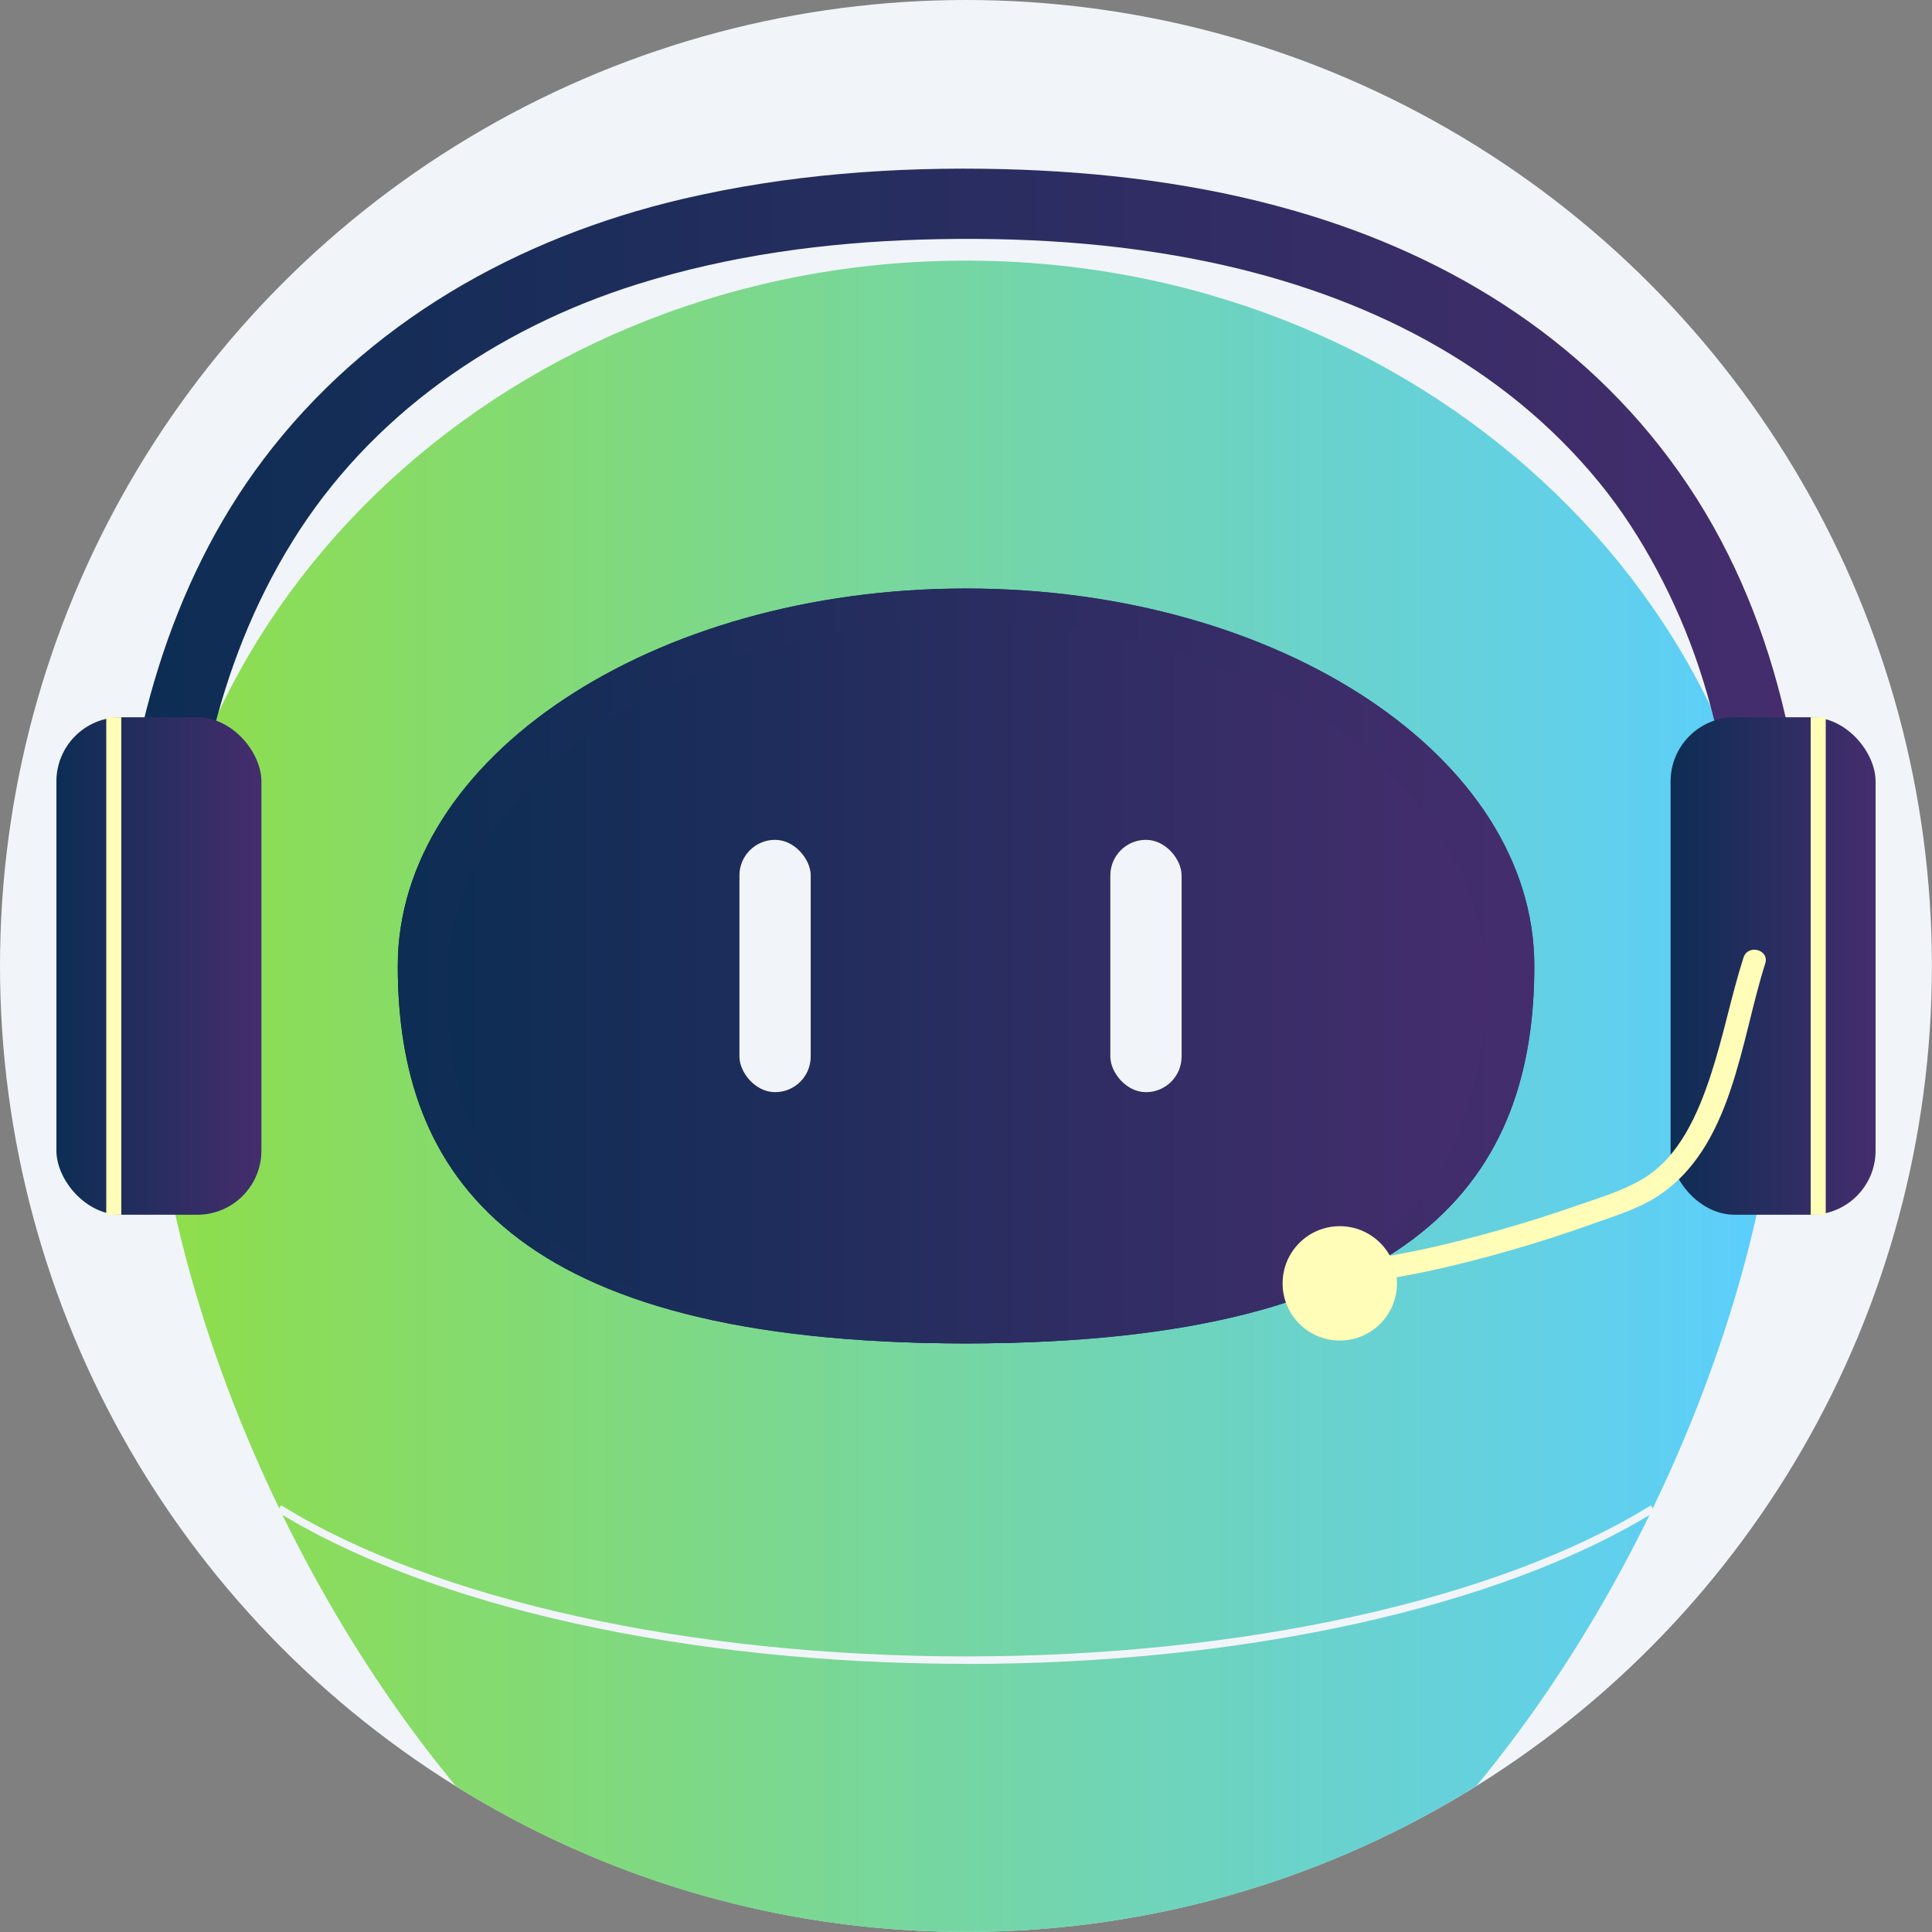
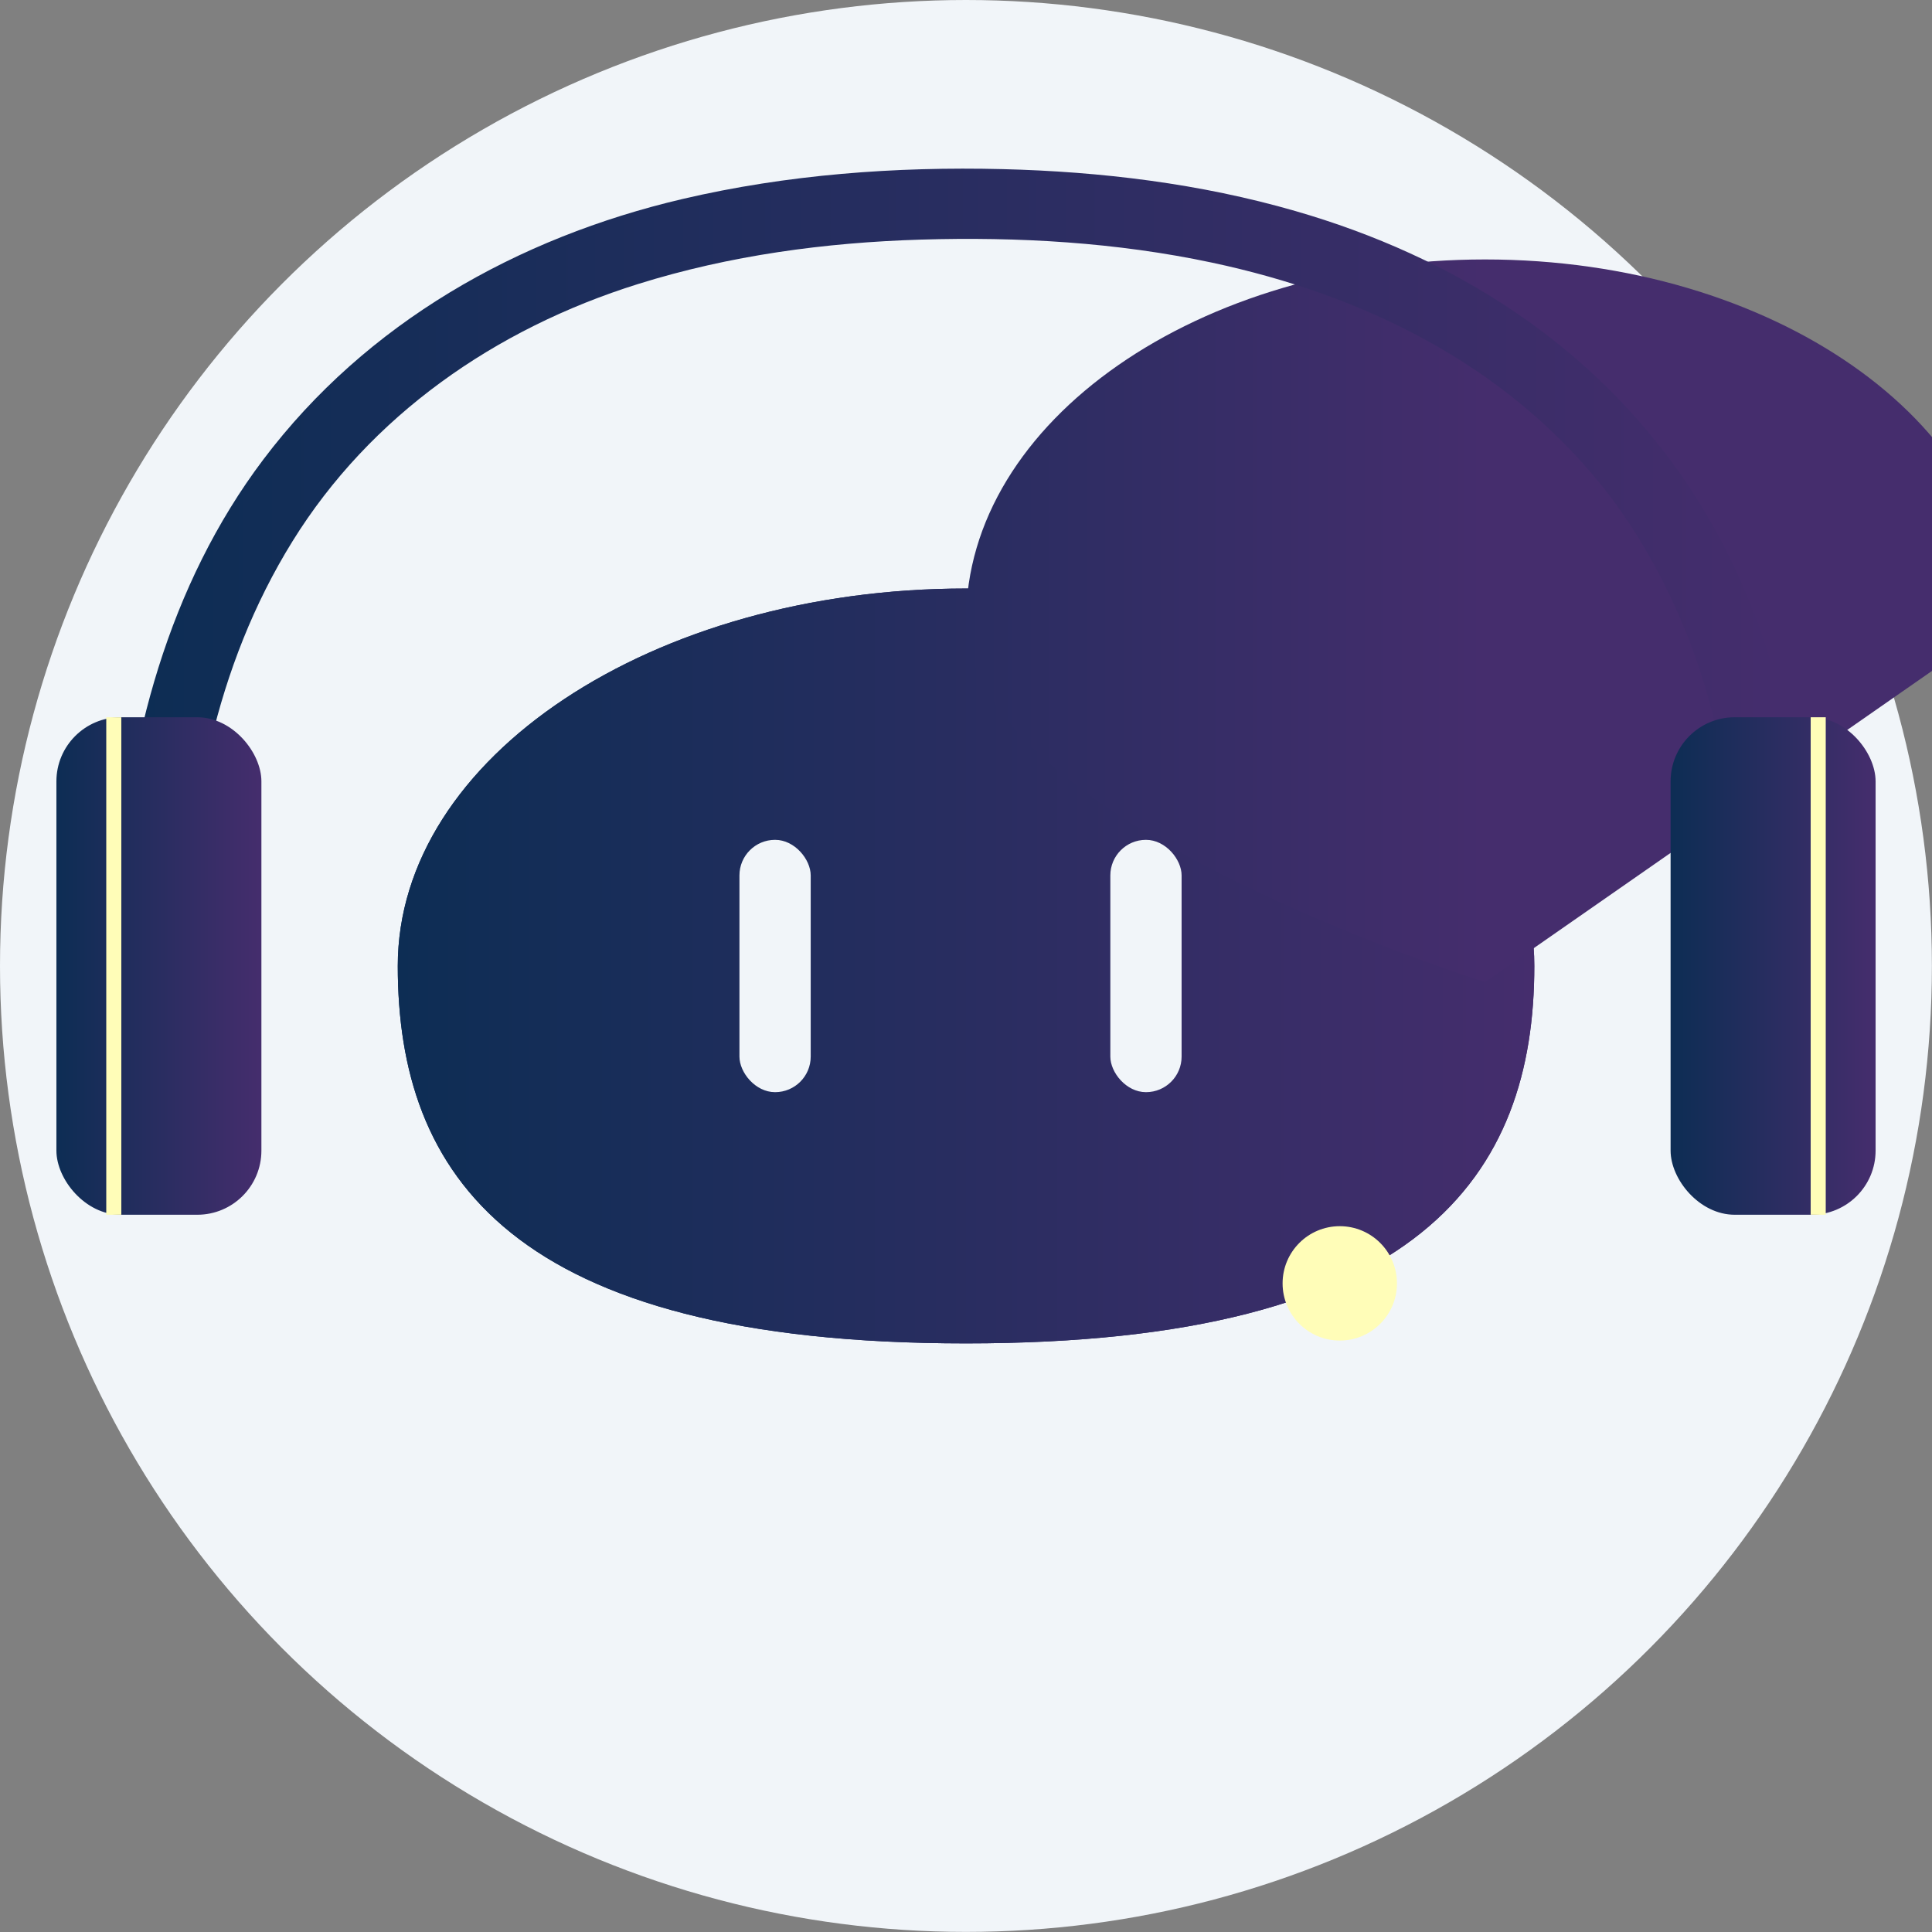
<svg xmlns="http://www.w3.org/2000/svg" xmlns:xlink="http://www.w3.org/1999/xlink" viewBox="0 0 197.63 197.63">
  <rect x="0" y="0" width="197.63" height="197.63" fill="#808080" stroke="none" />
  <defs>
    <style>
      .cls-1 {
        fill: none;
      }

      .cls-2 {
        mix-blend-mode: screen;
      }

      .cls-2, .cls-3 {
        fill: url(#_名称未設定グラデーション_100);
      }

      .cls-4 {
        fill: url(#_名称未設定グラデーション_100-5);
      }

      .cls-5 {
        fill: url(#_名称未設定グラデーション_100-2);
      }

      .cls-6 {
        fill: url(#_名称未設定グラデーション_100-4);
      }

      .cls-7 {
        fill: url(#_名称未設定グラデーション_100-3);
      }

      .cls-8 {
        isolation: isolate;
      }

      .cls-9 {
        fill: #f1f5f9;
      }

      .cls-10 {
        fill: #fffdb8;
      }

      .cls-11 {
        fill: url(#_名称未設定グラデーション_12);
      }
    </style>
    <linearGradient id="_名称未設定グラデーション_12" data-name="名称未設定グラデーション 12" x1="15.45" y1="112.14" x2="182.18" y2="112.14" gradientUnits="userSpaceOnUse">
      <stop offset="0" stop-color="#8fde4a" />
      <stop offset="1" stop-color="#5bceff" />
    </linearGradient>
    <linearGradient id="_名称未設定グラデーション_100" data-name="名称未設定グラデーション 100" x1="40.68" y1="98.81" x2="156.95" y2="98.81" gradientUnits="userSpaceOnUse">
      <stop offset="0" stop-color="#0d2d54" />
      <stop offset="1" stop-color="#452d6d" />
    </linearGradient>
    <linearGradient id="_名称未設定グラデーション_100-2" data-name="名称未設定グラデーション 100" x1="45.72" y1="100.46" x2="151.91" y2="100.46" xlink:href="#_名称未設定グラデーション_100" />
    <linearGradient id="_名称未設定グラデーション_100-3" data-name="名称未設定グラデーション 100" x1="14.3" y1="59.77" x2="182.63" y2="59.77" xlink:href="#_名称未設定グラデーション_100" />
    <linearGradient id="_名称未設定グラデーション_100-4" data-name="名称未設定グラデーション 100" x1="5.77" x2="26.73" xlink:href="#_名称未設定グラデーション_100" />
    <linearGradient id="_名称未設定グラデーション_100-5" data-name="名称未設定グラデーション 100" x1="170.89" x2="191.86" xlink:href="#_名称未設定グラデーション_100" />
  </defs>
  <g class="cls-8">
    <g id="_レイヤー_2" data-name="レイヤー 2">
      <g id="_レイヤー_1-2" data-name="レイヤー 1">
        <g>
          <circle class="cls-9" cx="98.81" cy="98.81" r="98.81" />
-           <path class="cls-11" d="M151.03,182.68c18.99-22.95,31.15-54.88,31.15-79.11,0-42.47-37.32-76.91-83.37-76.91S15.45,61.09,15.45,103.57c0,24.25,12.17,56.2,31.19,79.15,15.14,9.44,33.02,14.9,52.18,14.9s37.06-5.48,52.21-14.94Z" />
-           <circle class="cls-1" cx="98.81" cy="98.81" r="98.81" />
          <path class="cls-3" d="M156.95,98.81c0,21.33-11.51,38.61-58.13,38.61s-58.13-17.29-58.13-38.61,26.03-38.61,58.13-38.61,58.13,17.29,58.13,38.61Z" />
          <path class="cls-2" d="M156.95,98.81c0,21.33-11.51,38.61-58.13,38.61s-58.13-17.29-58.13-38.61,26.03-38.61,58.13-38.61,58.13,17.29,58.13,38.61Z" />
-           <path class="cls-5" d="M151.91,100.46c0,20.41-10.52,36.96-53.09,36.96s-53.09-16.55-53.09-36.96,23.77-36.96,53.09-36.96,53.09,16.55,53.09,36.96Z" />
+           <path class="cls-5" d="M151.91,100.46s-53.09-16.55-53.09-36.96,23.77-36.96,53.09-36.96,53.09,16.55,53.09,36.96Z" />
          <rect class="cls-9" x="113.58" y="85.91" width="7.29" height="25.81" rx="3.64" ry="3.64" />
          <rect class="cls-9" x="75.64" y="85.91" width="7.29" height="25.81" rx="3.64" ry="3.64" />
          <path class="cls-7" d="M19.1,98.2c.03-15,2.89-30.04,10.82-42.83,7.95-12.83,20.71-21.74,35.36-26.32,9.37-2.93,19.13-4.24,28.92-4.54,9.97-.3,20.03.28,29.8,2.36,15.44,3.29,29.68,10.3,39.69,22.61,4.3,5.28,7.89,12.16,10.08,18.74,2.59,7.78,3.77,15.62,4.02,23.75.07,2.28.06,4.56,0,6.84-.13,4.63,7.06,4.63,7.19,0,.48-17.06-2.67-34.79-12.31-49.18s-24.02-23.39-40.19-28.05c-9.69-2.8-19.85-4.03-29.92-4.28-10.95-.27-22.04.55-32.72,3.05-16.91,3.96-32.35,12.67-42.9,26.65-9.69,12.84-13.97,28.96-14.86,44.83-.12,2.12-.17,4.24-.18,6.37,0,4.63,7.19,4.64,7.19,0h0Z" />
          <path class="cls-9" d="M98.81,170.2c-28.38,0-54.72-5.82-70.46-15.57l.41-.65c15.63,9.68,41.82,15.46,70.06,15.46s54.42-5.78,70.05-15.45l.41.65c-15.75,9.75-42.08,15.57-70.46,15.57Z" />
          <g>
            <rect class="cls-6" x="5.77" y="73.37" width="20.97" height="50.89" rx="6.56" ry="6.56" />
            <rect class="cls-10" x="10.87" y="73.37" width="1.54" height="50.89" />
          </g>
          <g>
            <rect class="cls-4" x="170.89" y="73.37" width="20.97" height="50.89" rx="6.56" ry="6.56" />
            <rect class="cls-10" x="185.22" y="73.37" width="1.54" height="50.89" />
            <circle class="cls-10" cx="137.05" cy="131.28" r="5.85" />
-             <path class="cls-10" d="M178.35,97.94c-1.26,3.95-2.04,8.02-3.33,11.96s-3.21,8.47-7.02,10.72c-2.06,1.22-4.51,1.94-6.75,2.72-2.6.91-5.24,1.74-7.89,2.49-5.27,1.49-10.67,2.77-16.14,3.28-1.47.14-1.48,2.44,0,2.31,5.78-.54,11.48-1.86,17.05-3.45,2.92-.83,5.82-1.76,8.68-2.79,2.21-.79,4.6-1.51,6.58-2.79,7.7-4.98,8.5-15.87,11.04-23.83.45-1.42-1.77-2.02-2.22-.61h0Z" />
          </g>
        </g>
      </g>
    </g>
  </g>
</svg>